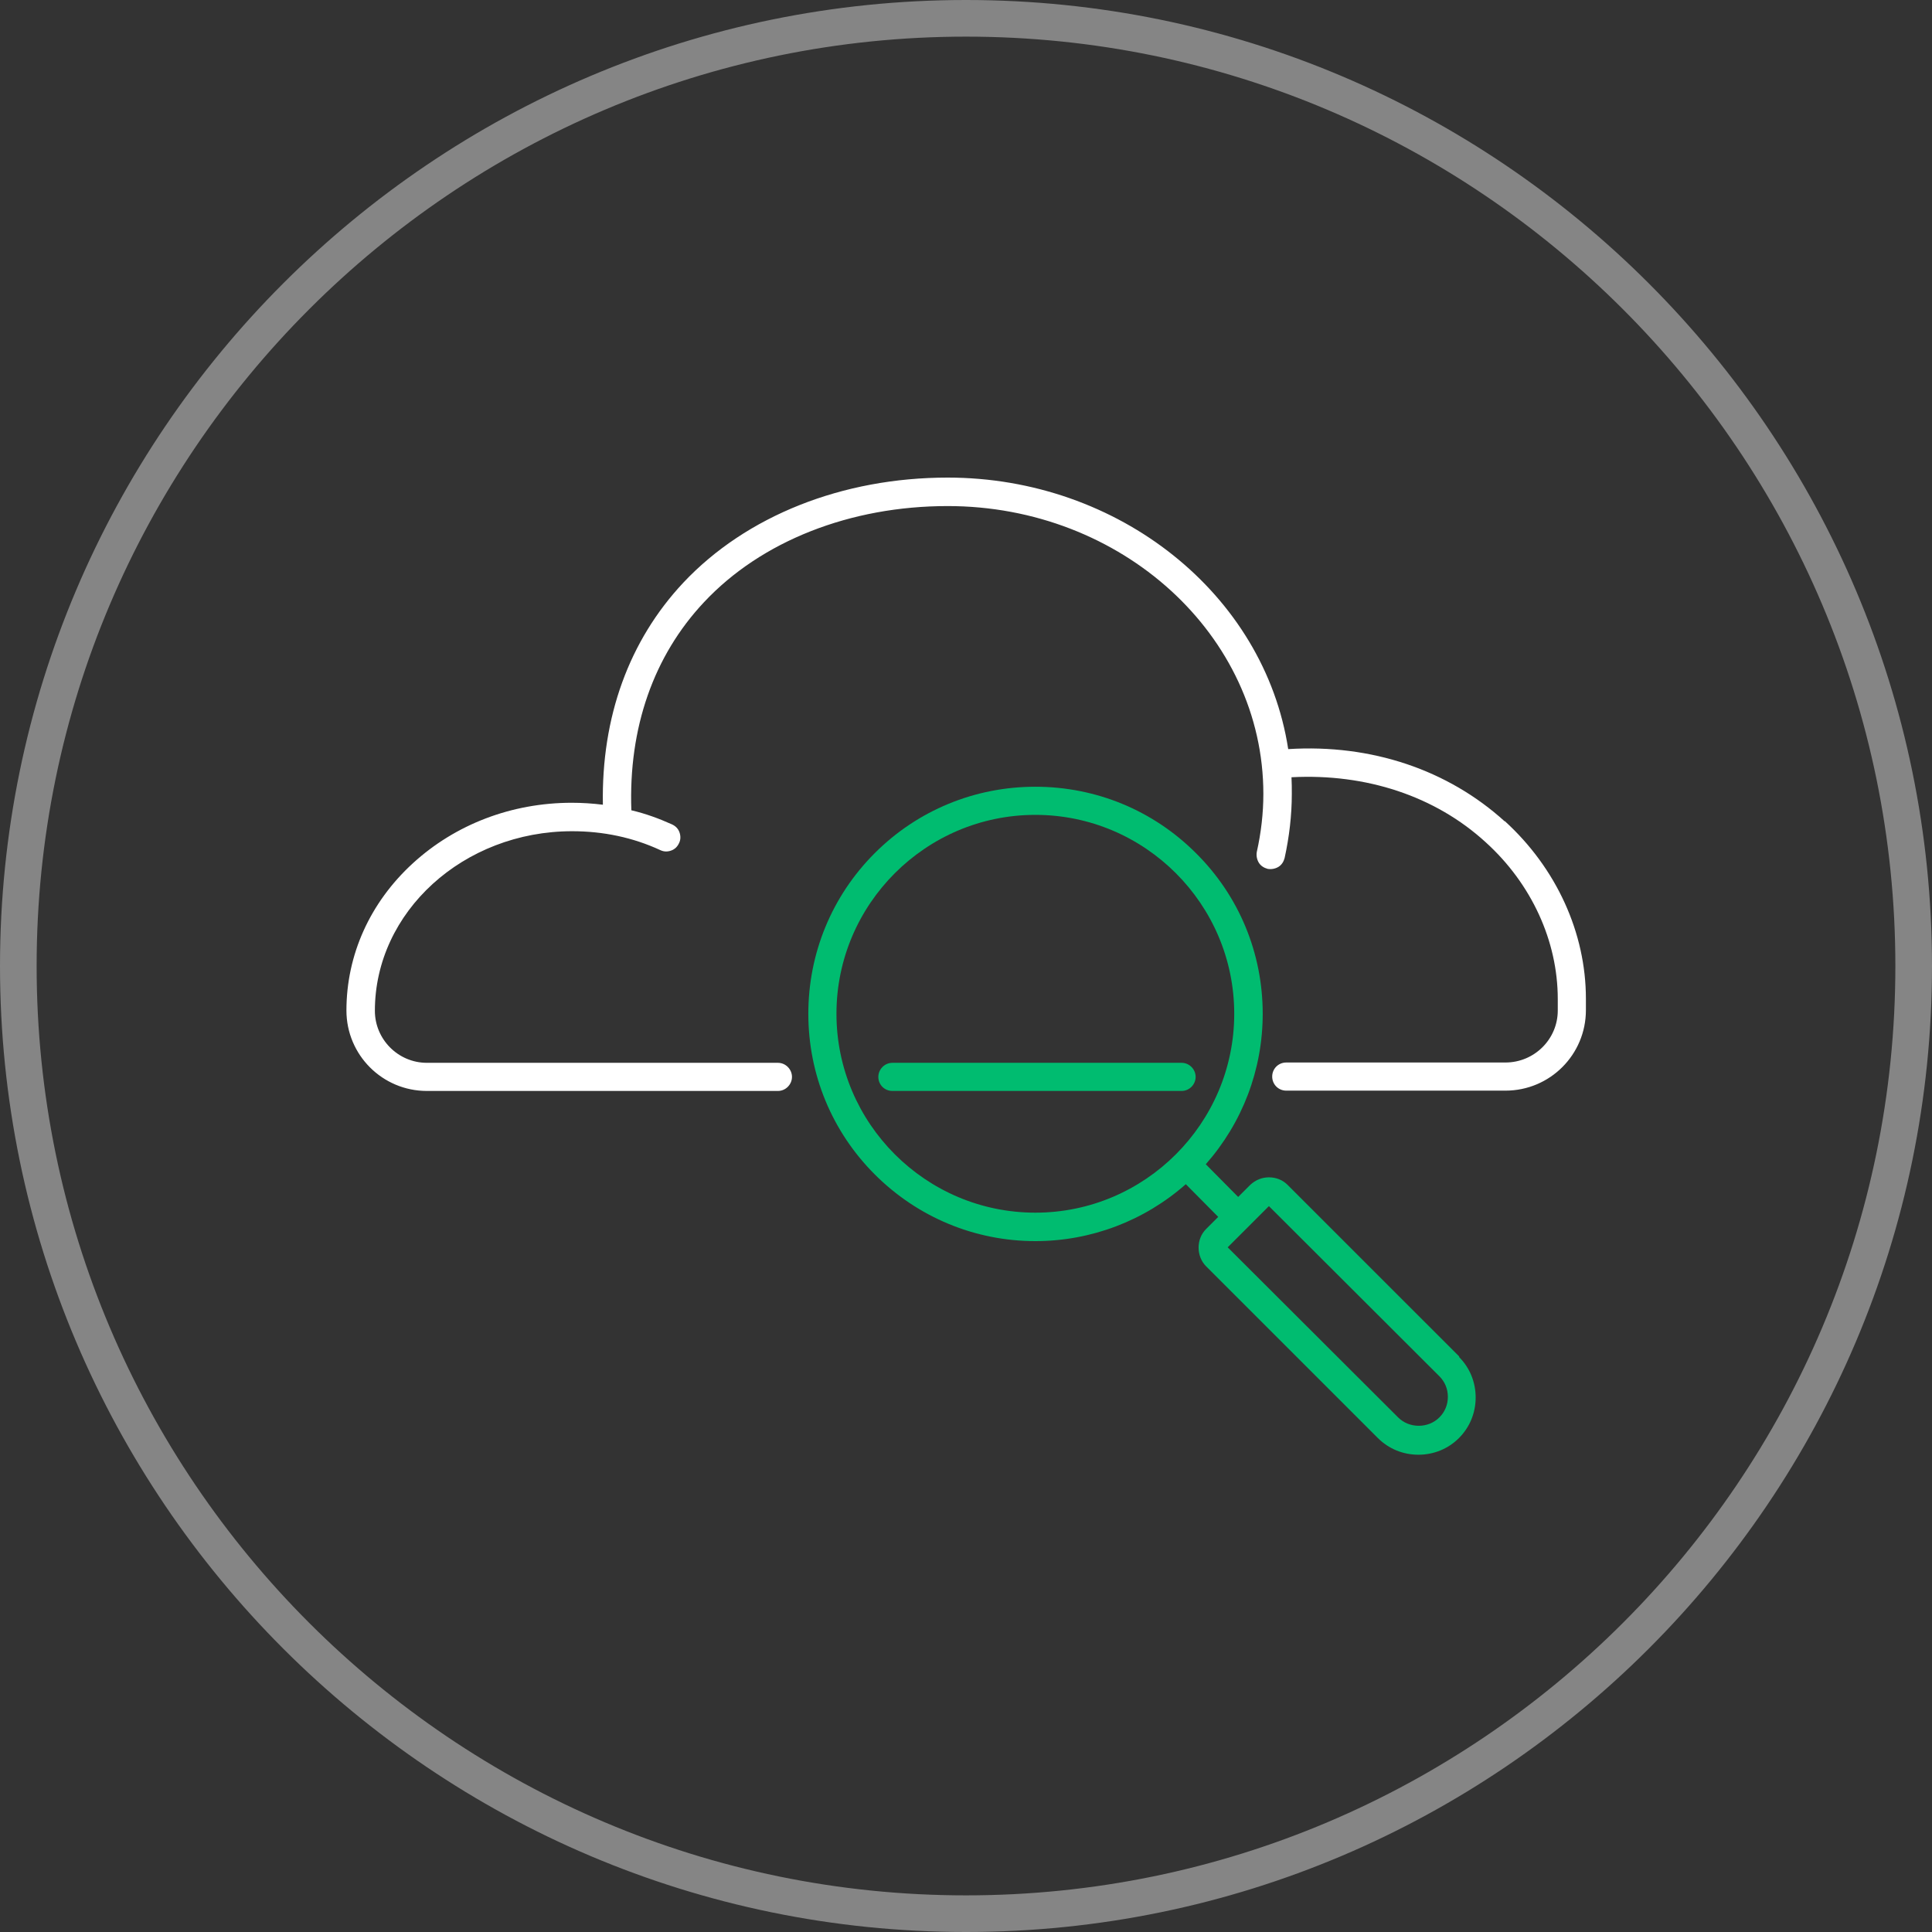
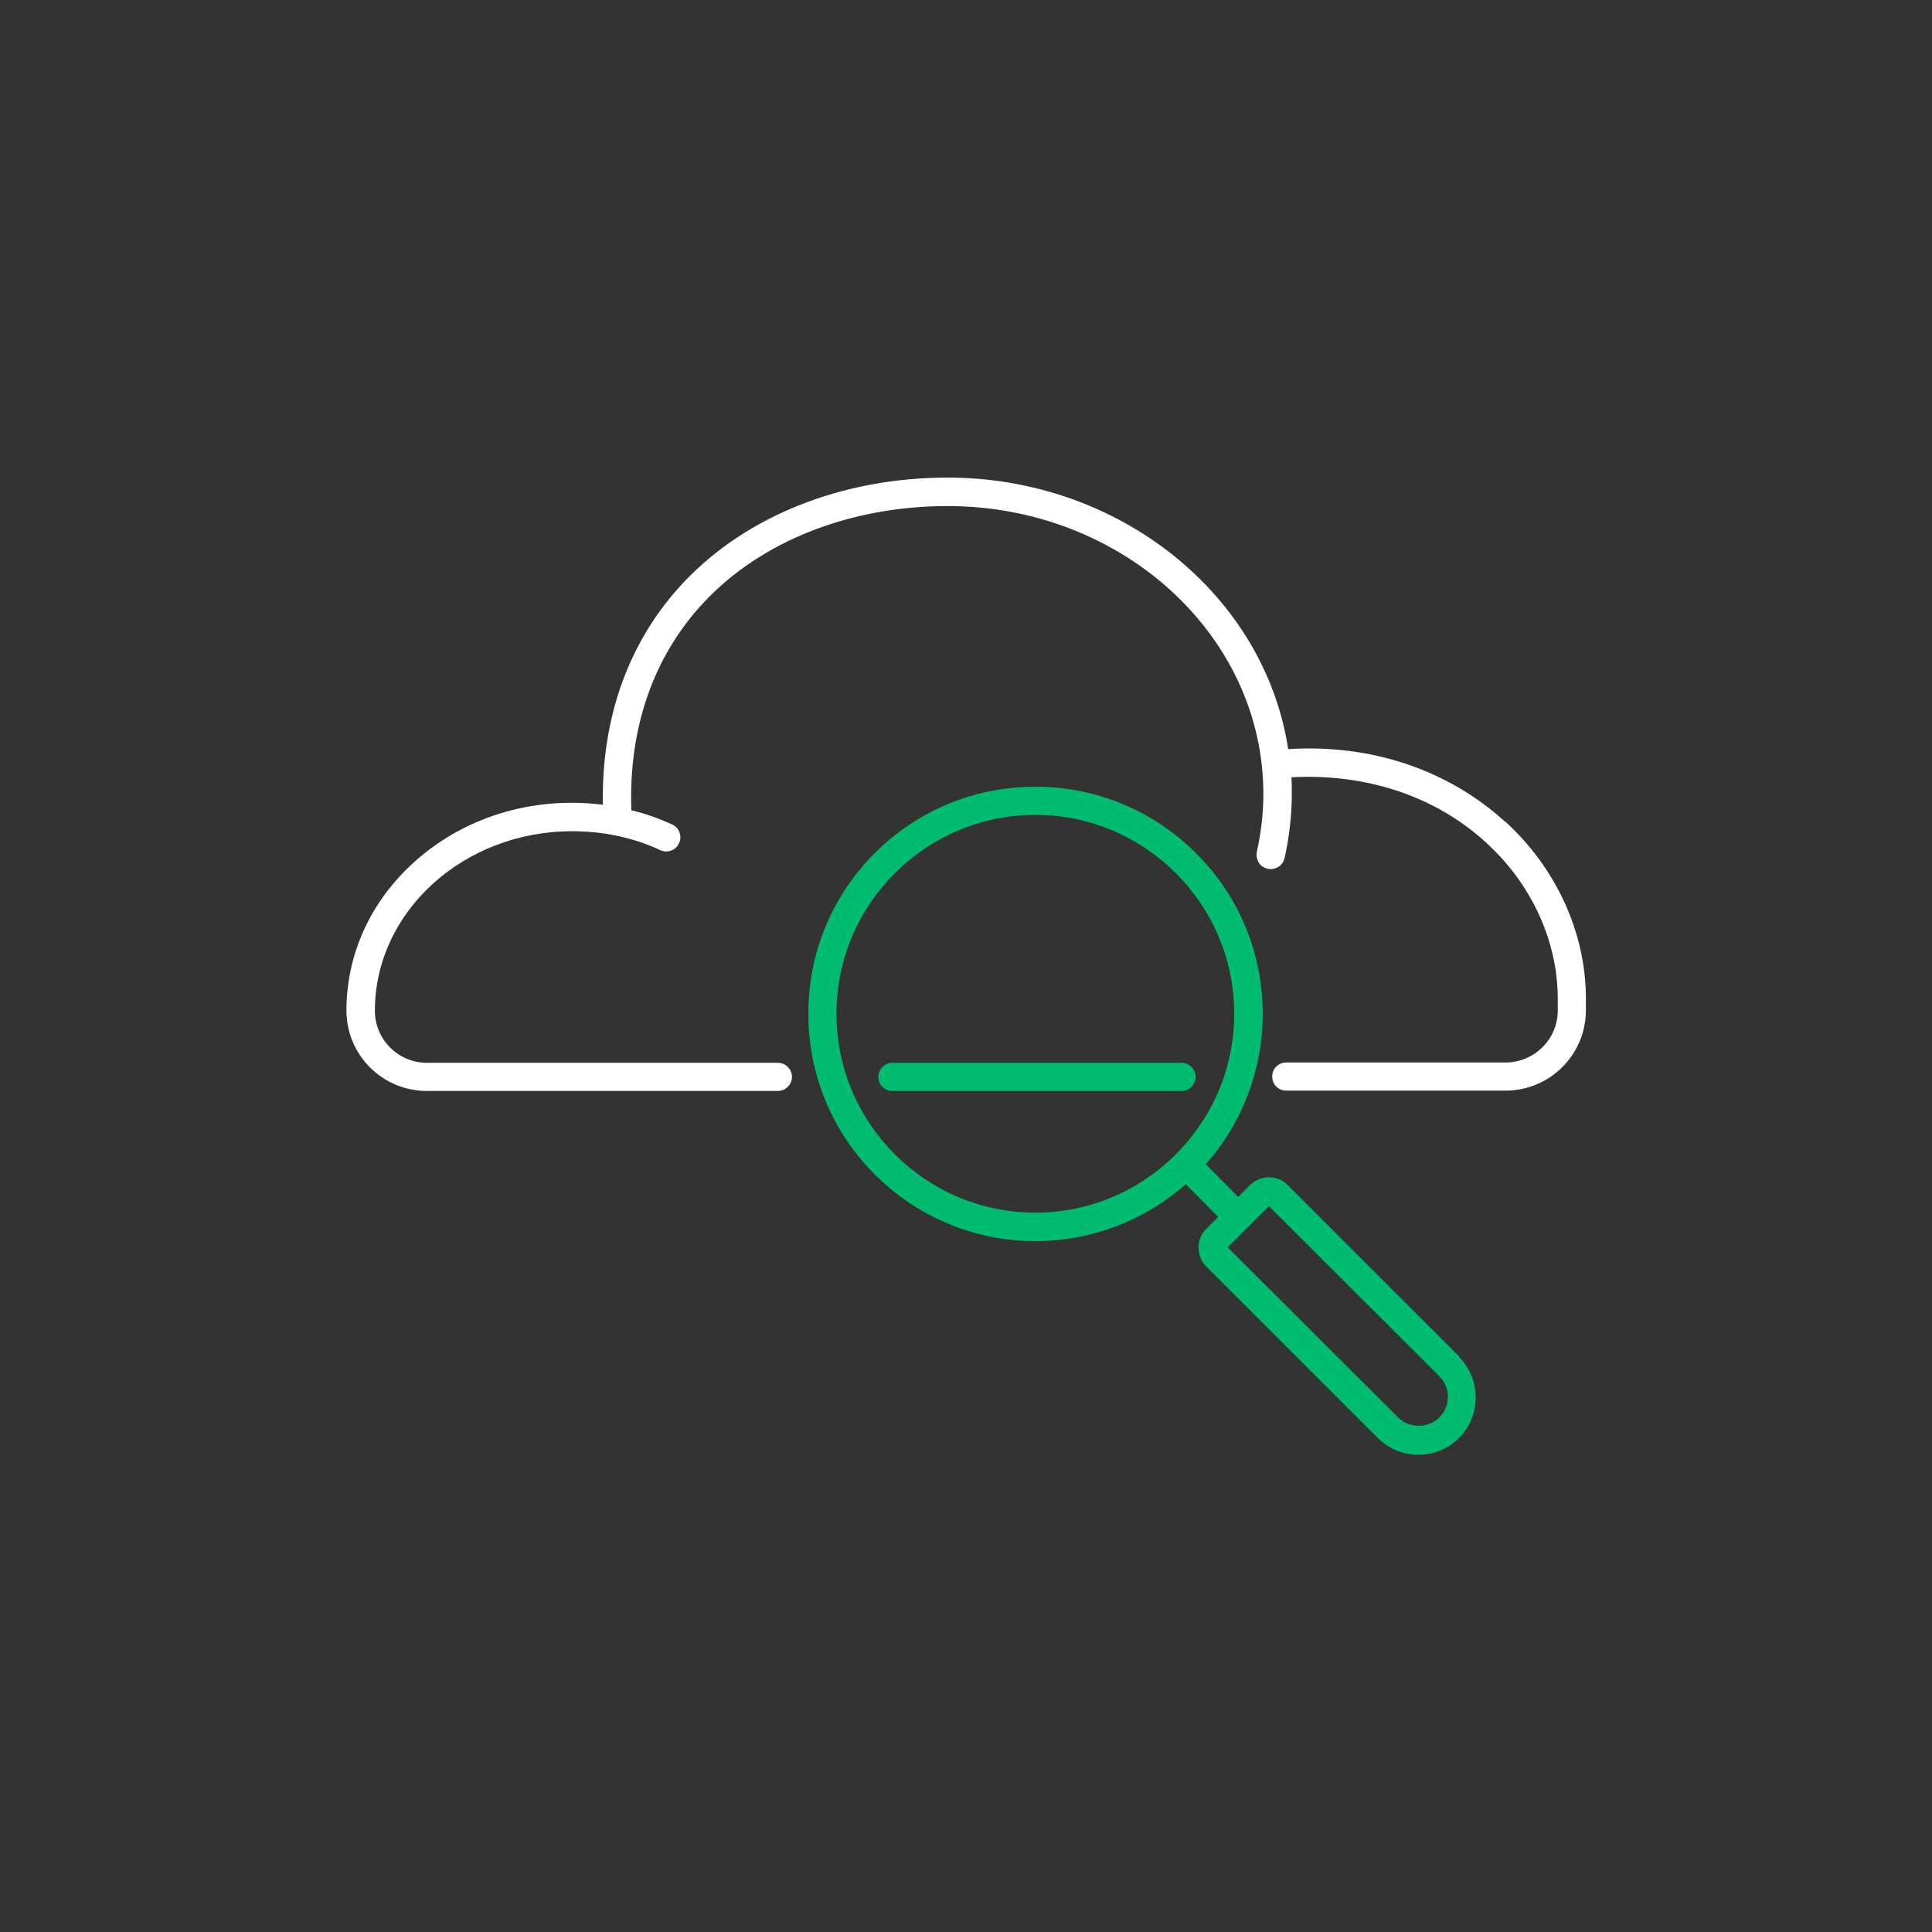
<svg xmlns="http://www.w3.org/2000/svg" width="80" height="80" viewBox="0 0 80 80" fill="none">
  <rect x="0" y="0" width="80" height="80" fill="#333333" stroke="none" />
  <g clip-path="url(#clip0_641_2273)">
-     <path opacity="0.5" d="M40 80C17.948 80 0 62.052 0 40C0 17.948 17.948 0 40 0C62.052 0 80 17.948 80 40C80 62.052 62.052 80 40 80ZM40 1.517C18.788 1.517 1.517 18.788 1.517 40C1.517 61.212 18.774 78.483 40 78.483C61.226 78.483 78.483 61.226 78.483 40C78.483 18.774 61.212 1.517 40 1.517Z" fill="white" fill-opacity="0.8" />
    <path d="M62.309 34.013C59.966 31.886 56.797 30.802 53.342 31.019C52.353 24.599 46.326 19.776 39.241 19.776C34.88 19.776 30.897 21.361 28.297 24.125C26.048 26.522 24.897 29.692 24.964 33.322C24.531 33.268 24.098 33.241 23.678 33.241C21.185 33.241 18.855 34.135 17.095 35.747C15.32 37.372 14.345 39.539 14.345 41.842C14.345 43.684 15.835 45.174 17.677 45.174H32.211C32.536 45.174 32.794 44.903 32.794 44.592C32.794 44.28 32.536 44.009 32.211 44.009H17.677C16.485 44.009 15.523 43.034 15.523 41.856C15.523 37.751 19.194 34.419 23.691 34.419C24.978 34.419 26.211 34.676 27.349 35.205C27.497 35.273 27.646 35.273 27.796 35.218C27.945 35.164 28.053 35.056 28.12 34.907C28.188 34.771 28.188 34.609 28.134 34.46C28.08 34.311 27.971 34.202 27.823 34.135C27.281 33.891 26.725 33.688 26.143 33.552C26.021 30.139 27.064 27.159 29.15 24.937C31.52 22.404 35.205 20.955 39.241 20.955C46.448 20.955 52.313 26.305 52.313 32.875C52.313 33.674 52.218 34.487 52.042 35.273C52.015 35.422 52.042 35.584 52.123 35.719C52.205 35.855 52.34 35.936 52.489 35.977C52.638 36.004 52.8 35.977 52.936 35.896C53.071 35.814 53.153 35.679 53.193 35.53C53.383 34.663 53.491 33.769 53.491 32.875C53.491 32.645 53.491 32.414 53.478 32.184C56.58 32.022 59.438 32.97 61.524 34.88C63.42 36.6 64.504 38.97 64.504 41.368V41.842C64.504 43.034 63.529 43.996 62.337 43.996H53.261C52.936 43.996 52.679 44.253 52.679 44.578C52.679 44.903 52.936 45.161 53.261 45.161H62.337C64.179 45.161 65.669 43.671 65.669 41.828V41.354C65.669 38.632 64.45 35.95 62.309 33.999" fill="white" />
    <path d="M36.37 44.592C36.37 44.917 36.627 45.174 36.952 45.174H48.927C49.252 45.174 49.509 44.903 49.509 44.592C49.509 44.28 49.252 44.009 48.927 44.009H36.952C36.627 44.009 36.37 44.28 36.37 44.592Z" fill="#00BC70" />
    <path d="M60.427 56.173L53.315 49.062C53.112 48.859 52.841 48.751 52.543 48.751C52.259 48.751 51.988 48.859 51.771 49.062L51.27 49.563L49.929 48.209C51.446 46.488 52.286 44.294 52.286 41.978C52.286 39.472 51.31 37.101 49.522 35.327C47.748 33.552 45.377 32.577 42.872 32.577C40.366 32.577 37.995 33.552 36.221 35.327C34.446 37.101 33.471 39.472 33.471 41.978C33.471 44.484 34.446 46.854 36.221 48.629C37.995 50.403 40.366 51.392 42.872 51.392C45.174 51.392 47.382 50.552 49.102 49.035L50.444 50.389L49.942 50.891C49.739 51.094 49.631 51.365 49.631 51.663C49.631 51.947 49.739 52.232 49.942 52.435L57.054 59.546C57.501 59.993 58.097 60.237 58.733 60.237C59.37 60.237 59.966 59.993 60.413 59.546C60.86 59.099 61.104 58.503 61.104 57.867C61.104 57.23 60.86 56.634 60.413 56.187M52.543 49.943L59.6 56.986C59.831 57.217 59.953 57.514 59.953 57.84C59.953 58.165 59.831 58.463 59.6 58.693C59.14 59.154 58.354 59.154 57.894 58.693L50.836 51.649L52.543 49.943ZM51.107 41.978C51.107 46.516 47.409 50.214 42.872 50.214C38.334 50.214 34.636 46.516 34.636 41.978C34.636 37.44 38.334 33.742 42.872 33.742C47.409 33.742 51.107 37.44 51.107 41.978Z" fill="#00BC70" />
  </g>
  <defs>
    <clipPath id="clip0_641_2273">
      <rect width="80" height="80" fill="white" />
    </clipPath>
  </defs>
</svg>